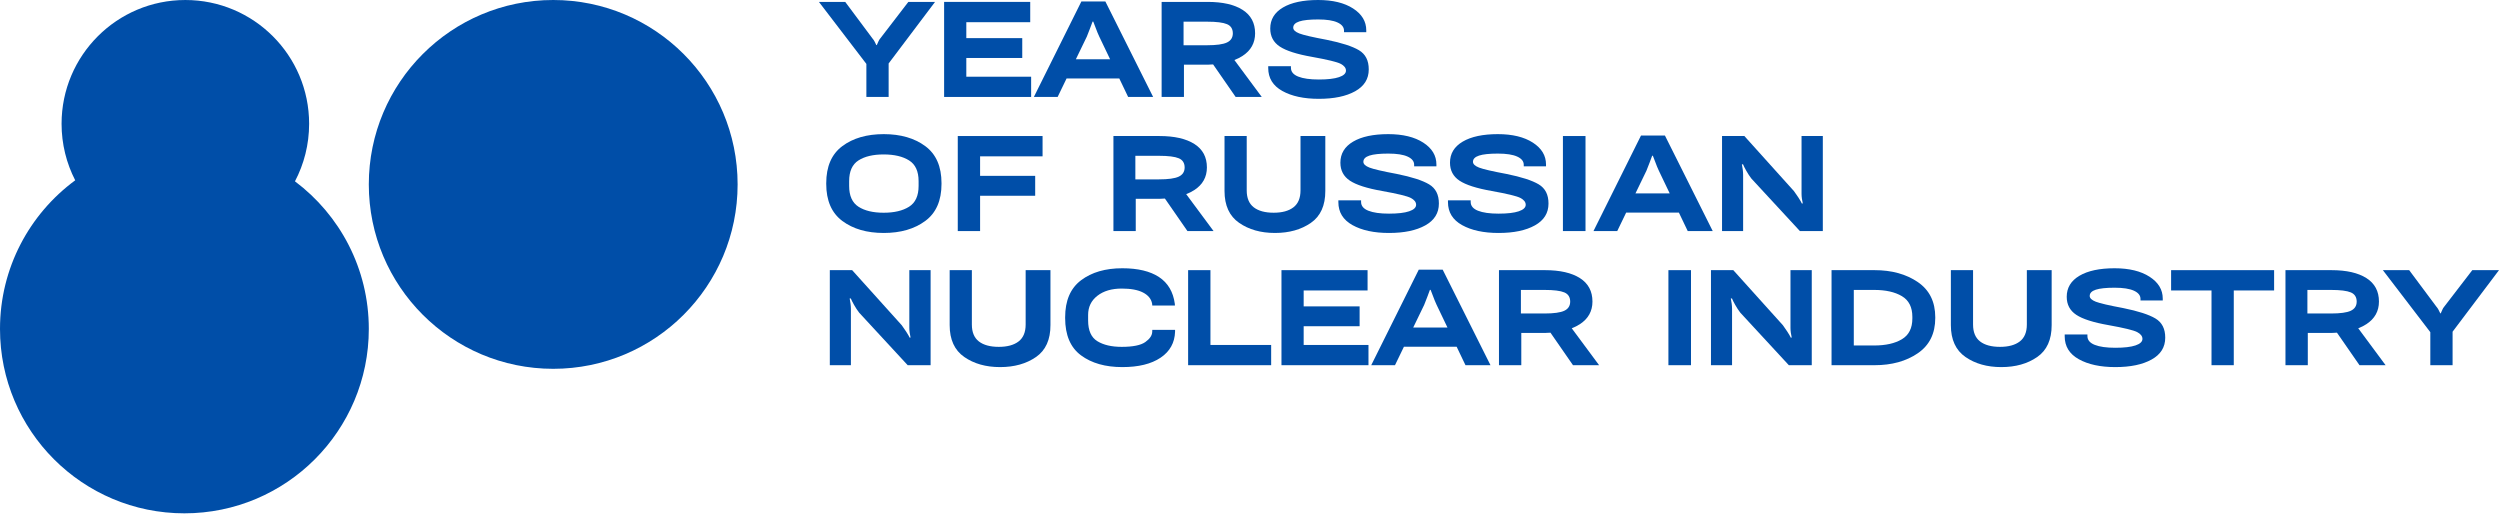
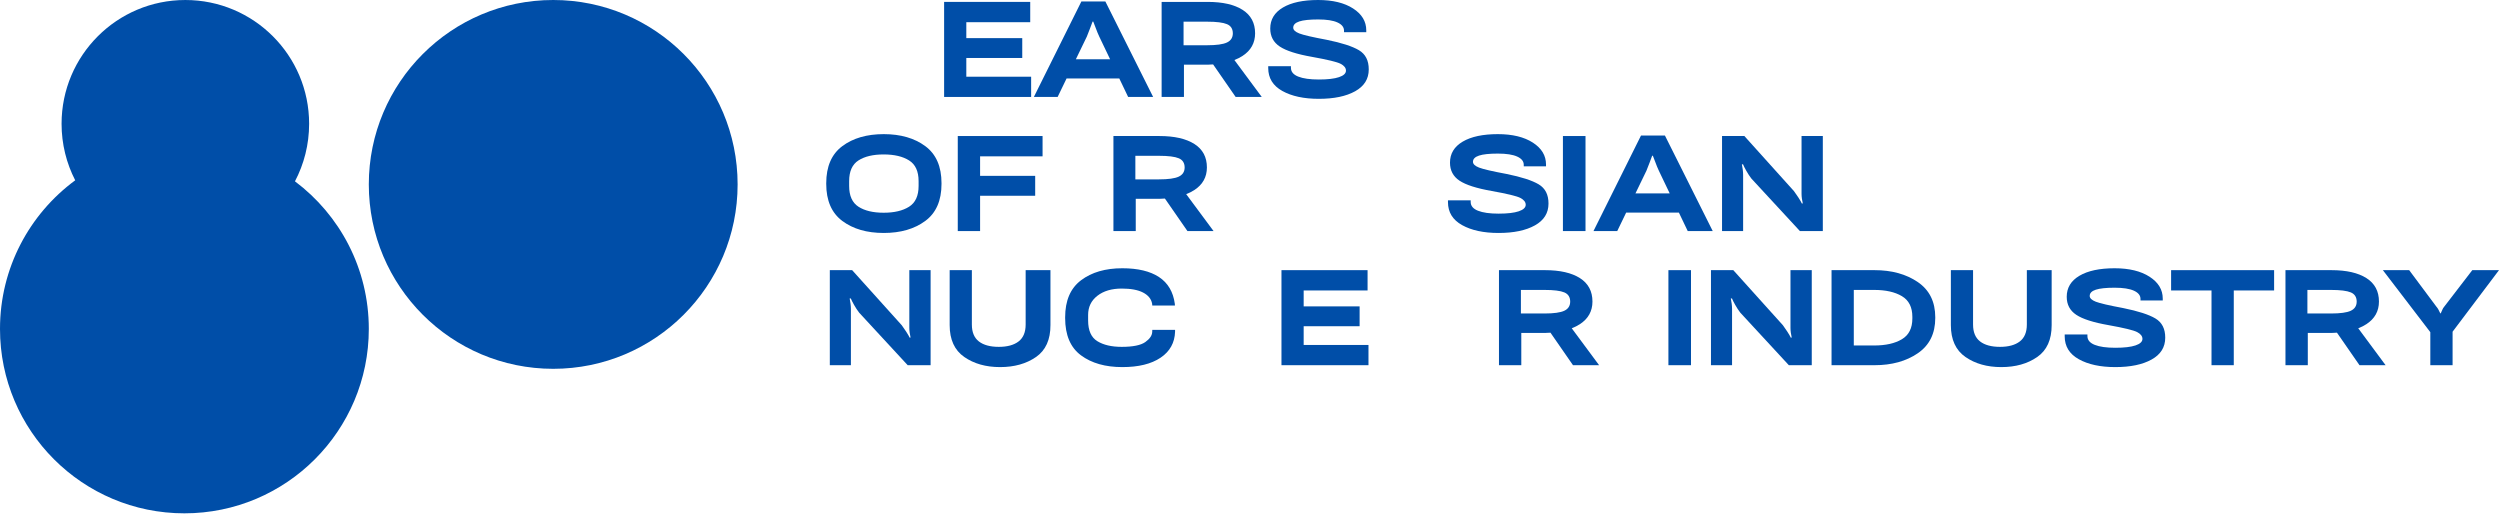
<svg xmlns="http://www.w3.org/2000/svg" width="326" height="67" viewBox="0 0 326 67" fill="none">
  <path d="M38.463 23.644C39.642 21.403 40.31 18.85 40.31 16.141C40.31 7.227 33.083 0.001 24.169 0.001C15.255 0.001 8.029 7.227 8.029 16.141C8.029 18.797 8.67 21.303 9.807 23.512C3.859 27.89 0 34.94 0 42.891C0 56.172 10.766 66.938 24.047 66.938C37.327 66.938 48.093 56.172 48.093 42.891C48.093 35.019 44.31 28.031 38.463 23.644Z" fill="#004EA8" />
  <path d="M96.185 24.046C96.185 37.327 85.419 48.093 72.139 48.093C58.858 48.093 48.092 37.327 48.092 24.046C48.092 10.766 58.858 7.62939e-06 72.139 7.62939e-06C85.419 7.62939e-06 96.185 10.766 96.185 24.046Z" fill="#004EA8" />
-   <path d="M112.976 12.642H115.878V8.275L121.93 0.248H118.449L114.772 5.032C114.681 5.134 114.603 5.265 114.538 5.423C114.472 5.582 114.405 5.733 114.338 5.874H114.269C114.207 5.738 114.136 5.592 114.056 5.436C113.977 5.28 113.886 5.145 113.784 5.032L110.218 0.248H106.787L112.976 8.335V12.642Z" fill="#004EA8" />
  <path d="M134.46 10.003H126.007V7.56H133.302V4.972H126.007V2.895H134.341V0.248H123.113V12.642H134.46V10.003Z" fill="#004EA8" />
  <path d="M141.721 4.777C141.857 4.459 141.993 4.111 142.129 3.734C142.265 3.356 142.379 3.052 142.47 2.819H142.563C142.66 3.052 142.775 3.351 142.908 3.717C143.041 4.083 143.185 4.43 143.338 4.759L144.759 7.73H140.292L141.721 4.777ZM145.956 10.233L147.109 12.642H150.369L144.138 0.188H141.014L134.817 12.642H137.916L139.081 10.233H145.956Z" fill="#004EA8" />
  <path d="M154.336 2.827H157.408C158.628 2.827 159.492 2.935 160 3.151C160.508 3.366 160.762 3.769 160.762 4.359C160.756 4.91 160.5 5.304 159.992 5.542C159.484 5.781 158.623 5.9 157.408 5.9H154.336V2.827ZM154.387 8.437H157.459C157.71 8.43 157.953 8.418 158.19 8.4L161.128 12.642H164.533L160.965 7.828C161.355 7.677 161.709 7.499 162.026 7.292C163.119 6.58 163.665 5.597 163.665 4.342C163.665 2.997 163.122 1.979 162.035 1.286C160.948 0.594 159.426 0.248 157.468 0.248H151.476V12.642H154.387V8.437Z" fill="#004EA8" />
  <path d="M167.215 11.862C168.44 12.546 170.029 12.887 171.981 12.887C173.951 12.887 175.527 12.558 176.71 11.9C177.893 11.242 178.485 10.294 178.485 9.057C178.49 7.894 178.063 7.057 177.204 6.546C176.344 6.035 174.946 5.584 173.011 5.192C171.156 4.846 169.962 4.57 169.432 4.363C168.901 4.155 168.636 3.904 168.636 3.609C168.636 3.24 168.9 2.97 169.428 2.796C169.956 2.623 170.775 2.537 171.888 2.537C173 2.537 173.84 2.667 174.407 2.928C174.975 3.189 175.259 3.544 175.259 3.992V4.197H178.161V3.958C178.161 2.795 177.589 1.844 176.446 1.107C175.302 0.369 173.78 0 171.879 0C169.927 0 168.399 0.326 167.295 0.979C166.192 1.632 165.64 2.545 165.64 3.72C165.64 4.736 166.054 5.519 166.882 6.069C167.711 6.62 169.11 7.068 171.079 7.414C173.11 7.778 174.357 8.08 174.82 8.321C175.283 8.562 175.514 8.858 175.514 9.21C175.514 9.573 175.212 9.857 174.607 10.061C174.003 10.265 173.128 10.368 171.981 10.368C170.824 10.368 169.927 10.242 169.292 9.989C168.656 9.737 168.338 9.355 168.338 8.844V8.631H165.376V8.87C165.376 10.181 165.989 11.178 167.215 11.862Z" fill="#004EA8" />
  <path d="M119.785 24.25C119.785 25.533 119.371 26.435 118.543 26.957C117.714 27.479 116.61 27.74 115.232 27.74C113.852 27.74 112.757 27.479 111.946 26.957C111.134 26.435 110.729 25.533 110.729 24.25V23.62C110.729 22.338 111.134 21.437 111.946 20.918C112.757 20.398 113.852 20.139 115.232 20.139C116.61 20.139 117.714 20.398 118.543 20.918C119.371 21.437 119.785 22.338 119.785 23.62V24.25ZM120.658 19.058C119.248 18.014 117.442 17.491 115.24 17.491C113.032 17.491 111.231 18.014 109.835 19.058C108.439 20.102 107.741 21.713 107.741 23.893V23.977C107.741 26.157 108.44 27.768 109.839 28.812C111.238 29.857 113.038 30.379 115.24 30.379C117.436 30.379 119.241 29.857 120.654 28.812C122.067 27.768 122.773 26.157 122.773 23.977V23.893C122.773 21.713 122.068 20.102 120.658 19.058Z" fill="#004EA8" />
  <path d="M135.95 20.386V17.738H124.893V30.132H127.804V25.527H134.988V22.931H127.804V20.386H135.95Z" fill="#004EA8" />
  <path d="M148.051 23.39V20.317H151.124C152.344 20.317 153.208 20.425 153.716 20.641C154.224 20.857 154.478 21.259 154.478 21.849C154.472 22.4 154.215 22.794 153.707 23.033C153.199 23.271 152.338 23.39 151.124 23.39H148.051ZM154.68 25.318C155.07 25.167 155.424 24.989 155.742 24.782C156.834 24.07 157.38 23.087 157.38 21.832C157.38 20.488 156.837 19.469 155.75 18.777C154.663 18.084 153.141 17.738 151.183 17.738H145.191V30.132H148.102V25.927H151.175C151.425 25.92 151.669 25.908 151.905 25.891L154.843 30.132H158.249L154.68 25.318Z" fill="#004EA8" />
-   <path d="M172.821 24.896V17.737H169.586V24.828C169.586 25.827 169.28 26.561 168.667 27.032C168.054 27.504 167.195 27.739 166.088 27.739C164.964 27.739 164.097 27.504 163.487 27.032C162.877 26.561 162.572 25.827 162.572 24.828V17.737H159.678V24.904C159.678 26.794 160.312 28.179 161.581 29.058C162.849 29.938 164.408 30.378 166.258 30.378C168.108 30.378 169.666 29.941 170.931 29.067C172.197 28.193 172.827 26.802 172.821 24.896Z" fill="#004EA8" />
-   <path d="M174.787 21.211C174.787 22.227 175.201 23.01 176.029 23.561C176.858 24.111 178.257 24.559 180.226 24.905C182.257 25.269 183.504 25.571 183.967 25.812C184.43 26.053 184.661 26.35 184.661 26.702C184.661 27.065 184.359 27.348 183.754 27.553C183.15 27.757 182.275 27.859 181.128 27.859C179.971 27.859 179.074 27.733 178.438 27.48C177.803 27.228 177.485 26.846 177.485 26.335V26.123H174.523V26.361C174.523 27.672 175.136 28.669 176.361 29.353C177.587 30.037 179.176 30.379 181.128 30.379C183.097 30.379 184.674 30.05 185.857 29.391C187.04 28.733 187.631 27.785 187.631 26.548C187.637 25.385 187.21 24.548 186.35 24.037C185.491 23.526 184.093 23.075 182.158 22.684C180.303 22.338 179.109 22.061 178.579 21.854C178.048 21.647 177.783 21.396 177.783 21.1C177.783 20.732 178.047 20.461 178.575 20.288C179.103 20.115 179.922 20.028 181.035 20.028C182.147 20.028 182.987 20.159 183.554 20.42C184.121 20.68 184.405 21.035 184.405 21.483V21.688H187.308V21.449C187.308 20.286 186.736 19.336 185.593 18.598C184.449 17.86 182.927 17.491 181.026 17.491C179.074 17.491 177.546 17.818 176.442 18.47C175.338 19.123 174.787 20.036 174.787 21.211Z" fill="#004EA8" />
  <path d="M201.924 26.548C201.929 25.385 201.502 24.548 200.643 24.037C199.783 23.526 198.385 23.075 196.45 22.684C194.595 22.338 193.401 22.061 192.871 21.854C192.34 21.647 192.075 21.396 192.075 21.1C192.075 20.732 192.339 20.461 192.867 20.288C193.395 20.114 194.214 20.028 195.327 20.028C196.439 20.028 197.279 20.159 197.846 20.42C198.414 20.68 198.697 21.035 198.697 21.483V21.688H201.6V21.449C201.6 20.286 201.028 19.336 199.885 18.598C198.741 17.86 197.219 17.491 195.318 17.491C193.366 17.491 191.838 17.818 190.734 18.47C189.63 19.123 189.079 20.036 189.079 21.211C189.079 22.227 189.493 23.01 190.321 23.561C191.15 24.111 192.549 24.559 194.518 24.905C196.549 25.269 197.796 25.571 198.259 25.812C198.722 26.053 198.953 26.35 198.953 26.701C198.953 27.065 198.651 27.348 198.046 27.553C197.442 27.757 196.566 27.859 195.42 27.859C194.263 27.859 193.366 27.733 192.731 27.48C192.095 27.228 191.777 26.846 191.777 26.335V26.123H188.815V26.361C188.815 27.672 189.428 28.669 190.654 29.353C191.879 30.037 193.468 30.379 195.42 30.379C197.39 30.379 198.966 30.05 200.149 29.391C201.332 28.733 201.924 27.785 201.924 26.548Z" fill="#004EA8" />
  <path d="M206.75 17.738H203.805V30.131H206.75V17.738Z" fill="#004EA8" />
  <path d="M214.692 22.267C214.828 21.949 214.964 21.601 215.101 21.224C215.236 20.846 215.35 20.542 215.441 20.309H215.534C215.631 20.542 215.746 20.841 215.879 21.207C216.012 21.573 216.156 21.921 216.309 22.25L217.73 25.22H213.263L214.692 22.267ZM218.928 27.723L220.08 30.132H223.34L217.109 17.678H213.985L207.789 30.132H210.887L212.052 27.723H218.928Z" fill="#004EA8" />
  <path d="M118.576 42.761C118.576 42.96 118.592 43.172 118.623 43.396C118.654 43.62 118.692 43.825 118.738 44.013L118.619 44.03C118.534 43.843 118.383 43.583 118.168 43.251C117.952 42.919 117.759 42.64 117.589 42.412L111.12 35.228H108.208V47.622H110.958V40.276C110.958 40.083 110.942 39.859 110.911 39.603C110.88 39.348 110.841 39.121 110.796 38.922H110.949C111.017 39.104 111.158 39.384 111.371 39.761C111.584 40.139 111.806 40.477 112.039 40.778L118.363 47.622H121.351V35.228H118.576V42.761Z" fill="#004EA8" />
  <path d="M133.745 42.319C133.745 43.318 133.438 44.053 132.825 44.524C132.212 44.995 131.353 45.23 130.246 45.23C129.123 45.23 128.256 44.995 127.646 44.524C127.036 44.053 126.731 43.318 126.731 42.319V35.228H123.836V42.395C123.836 44.285 124.471 45.67 125.739 46.549C127.007 47.429 128.566 47.869 130.416 47.869C132.266 47.869 133.824 47.432 135.09 46.558C136.355 45.684 136.985 44.294 136.979 42.387V35.228H133.745V42.319Z" fill="#004EA8" />
  <path d="M150.25 43.264C150.238 43.74 149.937 44.187 149.347 44.605C148.757 45.022 147.73 45.23 146.266 45.23C144.949 45.23 143.891 44.983 143.091 44.49C142.291 43.996 141.891 43.096 141.891 41.791V41.059C141.891 40.026 142.294 39.197 143.1 38.569C143.905 37.942 144.964 37.629 146.275 37.629C147.466 37.629 148.394 37.802 149.058 38.148C149.722 38.494 150.114 38.971 150.233 39.578L150.258 39.842H153.212L153.195 39.612C152.985 38.057 152.3 36.897 151.139 36.13C149.979 35.365 148.383 34.981 146.351 34.981C144.149 34.981 142.356 35.502 140.972 36.544C139.587 37.585 138.895 39.198 138.895 41.383V41.468C138.895 43.692 139.584 45.315 140.963 46.337C142.342 47.358 144.138 47.869 146.351 47.869C148.462 47.869 150.124 47.462 151.335 46.647C152.547 45.833 153.178 44.705 153.229 43.264V43.017H150.258L150.25 43.264Z" fill="#004EA8" />
-   <path d="M157.842 35.228H154.931V47.622H165.759V44.983H157.842V35.228Z" fill="#004EA8" />
  <path d="M169.998 42.54H177.293V39.953H169.998V37.876H178.331V35.228H167.104V47.622H178.45V44.983H169.998V42.54Z" fill="#004EA8" />
-   <path d="M184.283 42.71L185.712 39.757C185.847 39.439 185.984 39.091 186.12 38.714C186.256 38.337 186.37 38.032 186.46 37.799H186.554C186.651 38.032 186.765 38.331 186.899 38.697C187.032 39.063 187.175 39.411 187.329 39.74L188.75 42.71H184.283ZM185.005 35.169L178.808 47.622H181.906L183.072 45.213H189.947L191.099 47.622H194.36L188.129 35.169H185.005Z" fill="#004EA8" />
  <path d="M198.326 40.88V37.807H201.399C202.619 37.807 203.483 37.916 203.991 38.131C204.499 38.347 204.753 38.75 204.753 39.34C204.747 39.89 204.49 40.285 203.983 40.523C203.475 40.761 202.614 40.88 201.399 40.88H198.326ZM206.017 42.272C207.109 41.56 207.656 40.577 207.656 39.323C207.656 37.978 207.112 36.959 206.026 36.267C204.939 35.575 203.417 35.228 201.459 35.228H195.466V47.622H198.377V43.417H201.45C201.701 43.41 201.944 43.398 202.18 43.381L205.119 47.622H208.524L204.956 42.808C205.345 42.657 205.7 42.479 206.017 42.272Z" fill="#004EA8" />
  <path d="M217.561 47.622H220.506V35.228H217.561V47.622Z" fill="#004EA8" />
  <path d="M233.478 42.761C233.478 42.96 233.494 43.172 233.525 43.396C233.556 43.62 233.594 43.825 233.64 44.013L233.521 44.03C233.435 43.843 233.285 43.583 233.07 43.251C232.854 42.919 232.661 42.64 232.491 42.412L226.022 35.228H223.11V47.622H225.86V40.276C225.86 40.083 225.844 39.859 225.813 39.603C225.781 39.348 225.743 39.121 225.698 38.922H225.851C225.919 39.104 226.06 39.384 226.273 39.761C226.485 40.139 226.708 40.477 226.941 40.778L233.265 47.622H236.253V35.228H233.478V42.761Z" fill="#004EA8" />
  <path d="M249.371 41.527C249.371 42.793 248.915 43.697 248.004 44.238C247.094 44.78 245.892 45.051 244.399 45.051H241.735V37.807H244.399C245.892 37.807 247.094 38.077 248.004 38.616C248.915 39.155 249.371 40.058 249.371 41.323V41.527ZM250.081 36.782C248.563 35.746 246.684 35.228 244.442 35.228H238.833V47.622H244.442C246.684 47.622 248.563 47.103 250.081 46.064C251.599 45.026 252.358 43.494 252.358 41.468V41.374C252.358 39.348 251.599 37.817 250.081 36.782Z" fill="#004EA8" />
  <path d="M264.301 42.319C264.301 43.318 263.995 44.053 263.382 44.524C262.769 44.995 261.909 45.23 260.803 45.23C259.679 45.23 258.812 44.995 258.202 44.524C257.592 44.053 257.287 43.318 257.287 42.319V35.228H254.393V42.395C254.393 44.285 255.027 45.67 256.296 46.55C257.564 47.429 259.123 47.869 260.973 47.869C262.823 47.869 264.381 47.432 265.646 46.558C266.911 45.684 267.541 44.294 267.536 42.387V35.228H264.301V42.319Z" fill="#004EA8" />
  <path d="M281.065 41.527C280.205 41.017 278.808 40.565 276.873 40.174C275.017 39.828 273.824 39.551 273.293 39.344C272.763 39.137 272.498 38.886 272.498 38.59C272.498 38.222 272.761 37.951 273.289 37.778C273.817 37.605 274.637 37.518 275.749 37.518C276.861 37.518 277.701 37.649 278.269 37.91C278.836 38.171 279.12 38.525 279.12 38.974V39.178H282.023V38.94C282.023 37.776 281.451 36.826 280.307 36.088C279.164 35.35 277.642 34.981 275.741 34.981C273.788 34.981 272.26 35.308 271.157 35.96C270.053 36.613 269.501 37.527 269.501 38.701C269.501 39.717 269.915 40.5 270.744 41.051C271.573 41.601 272.971 42.05 274.94 42.395C276.972 42.759 278.219 43.061 278.681 43.302C279.144 43.543 279.375 43.84 279.375 44.191C279.375 44.555 279.073 44.839 278.469 45.043C277.864 45.247 276.989 45.349 275.843 45.349C274.685 45.349 273.788 45.223 273.153 44.97C272.517 44.718 272.2 44.336 272.2 43.825V43.613H269.237V43.851C269.237 45.162 269.85 46.159 271.076 46.843C272.302 47.527 273.891 47.869 275.843 47.869C277.812 47.869 279.388 47.54 280.571 46.881C281.754 46.223 282.346 45.276 282.346 44.038C282.352 42.875 281.925 42.038 281.065 41.527Z" fill="#004EA8" />
  <path d="M283.112 37.876H288.381V47.622H291.284V37.876H296.544V35.228H283.112V37.876Z" fill="#004EA8" />
  <path d="M300.885 40.88V37.807H303.958C305.178 37.807 306.042 37.916 306.55 38.131C307.058 38.347 307.312 38.75 307.312 39.34C307.306 39.89 307.049 40.285 306.542 40.523C306.034 40.761 305.173 40.88 303.958 40.88H300.885ZM308.576 42.272C309.668 41.56 310.215 40.577 310.215 39.323C310.215 37.978 309.671 36.959 308.585 36.267C307.498 35.575 305.976 35.228 304.018 35.228H298.025V47.622H300.937V43.417H304.009C304.26 43.41 304.503 43.398 304.739 43.381L307.678 47.622H311.083L307.515 42.808C307.904 42.657 308.259 42.479 308.576 42.272Z" fill="#004EA8" />
  <path d="M322.387 35.228L318.71 40.012C318.619 40.114 318.541 40.245 318.476 40.404C318.41 40.562 318.344 40.713 318.276 40.855H318.208C318.145 40.719 318.074 40.573 317.995 40.416C317.915 40.26 317.825 40.126 317.722 40.012L314.156 35.228H310.726L316.914 43.315V47.622H319.817V43.255L325.869 35.228H322.387Z" fill="#004EA8" />
  <path d="M234.921 25.271C234.921 25.47 234.937 25.681 234.968 25.906C234.999 26.13 235.038 26.336 235.083 26.523L234.964 26.54C234.879 26.353 234.729 26.093 234.513 25.761C234.297 25.429 234.104 25.15 233.934 24.923L227.465 17.738H224.554V30.132H227.303V22.786C227.303 22.593 227.287 22.369 227.256 22.113C227.225 21.858 227.187 21.631 227.141 21.433H227.295C227.363 21.614 227.503 21.894 227.716 22.271C227.929 22.648 228.151 22.988 228.384 23.288L234.709 30.132H237.696V17.738H234.921V25.271Z" fill="#004EA8" />
</svg>